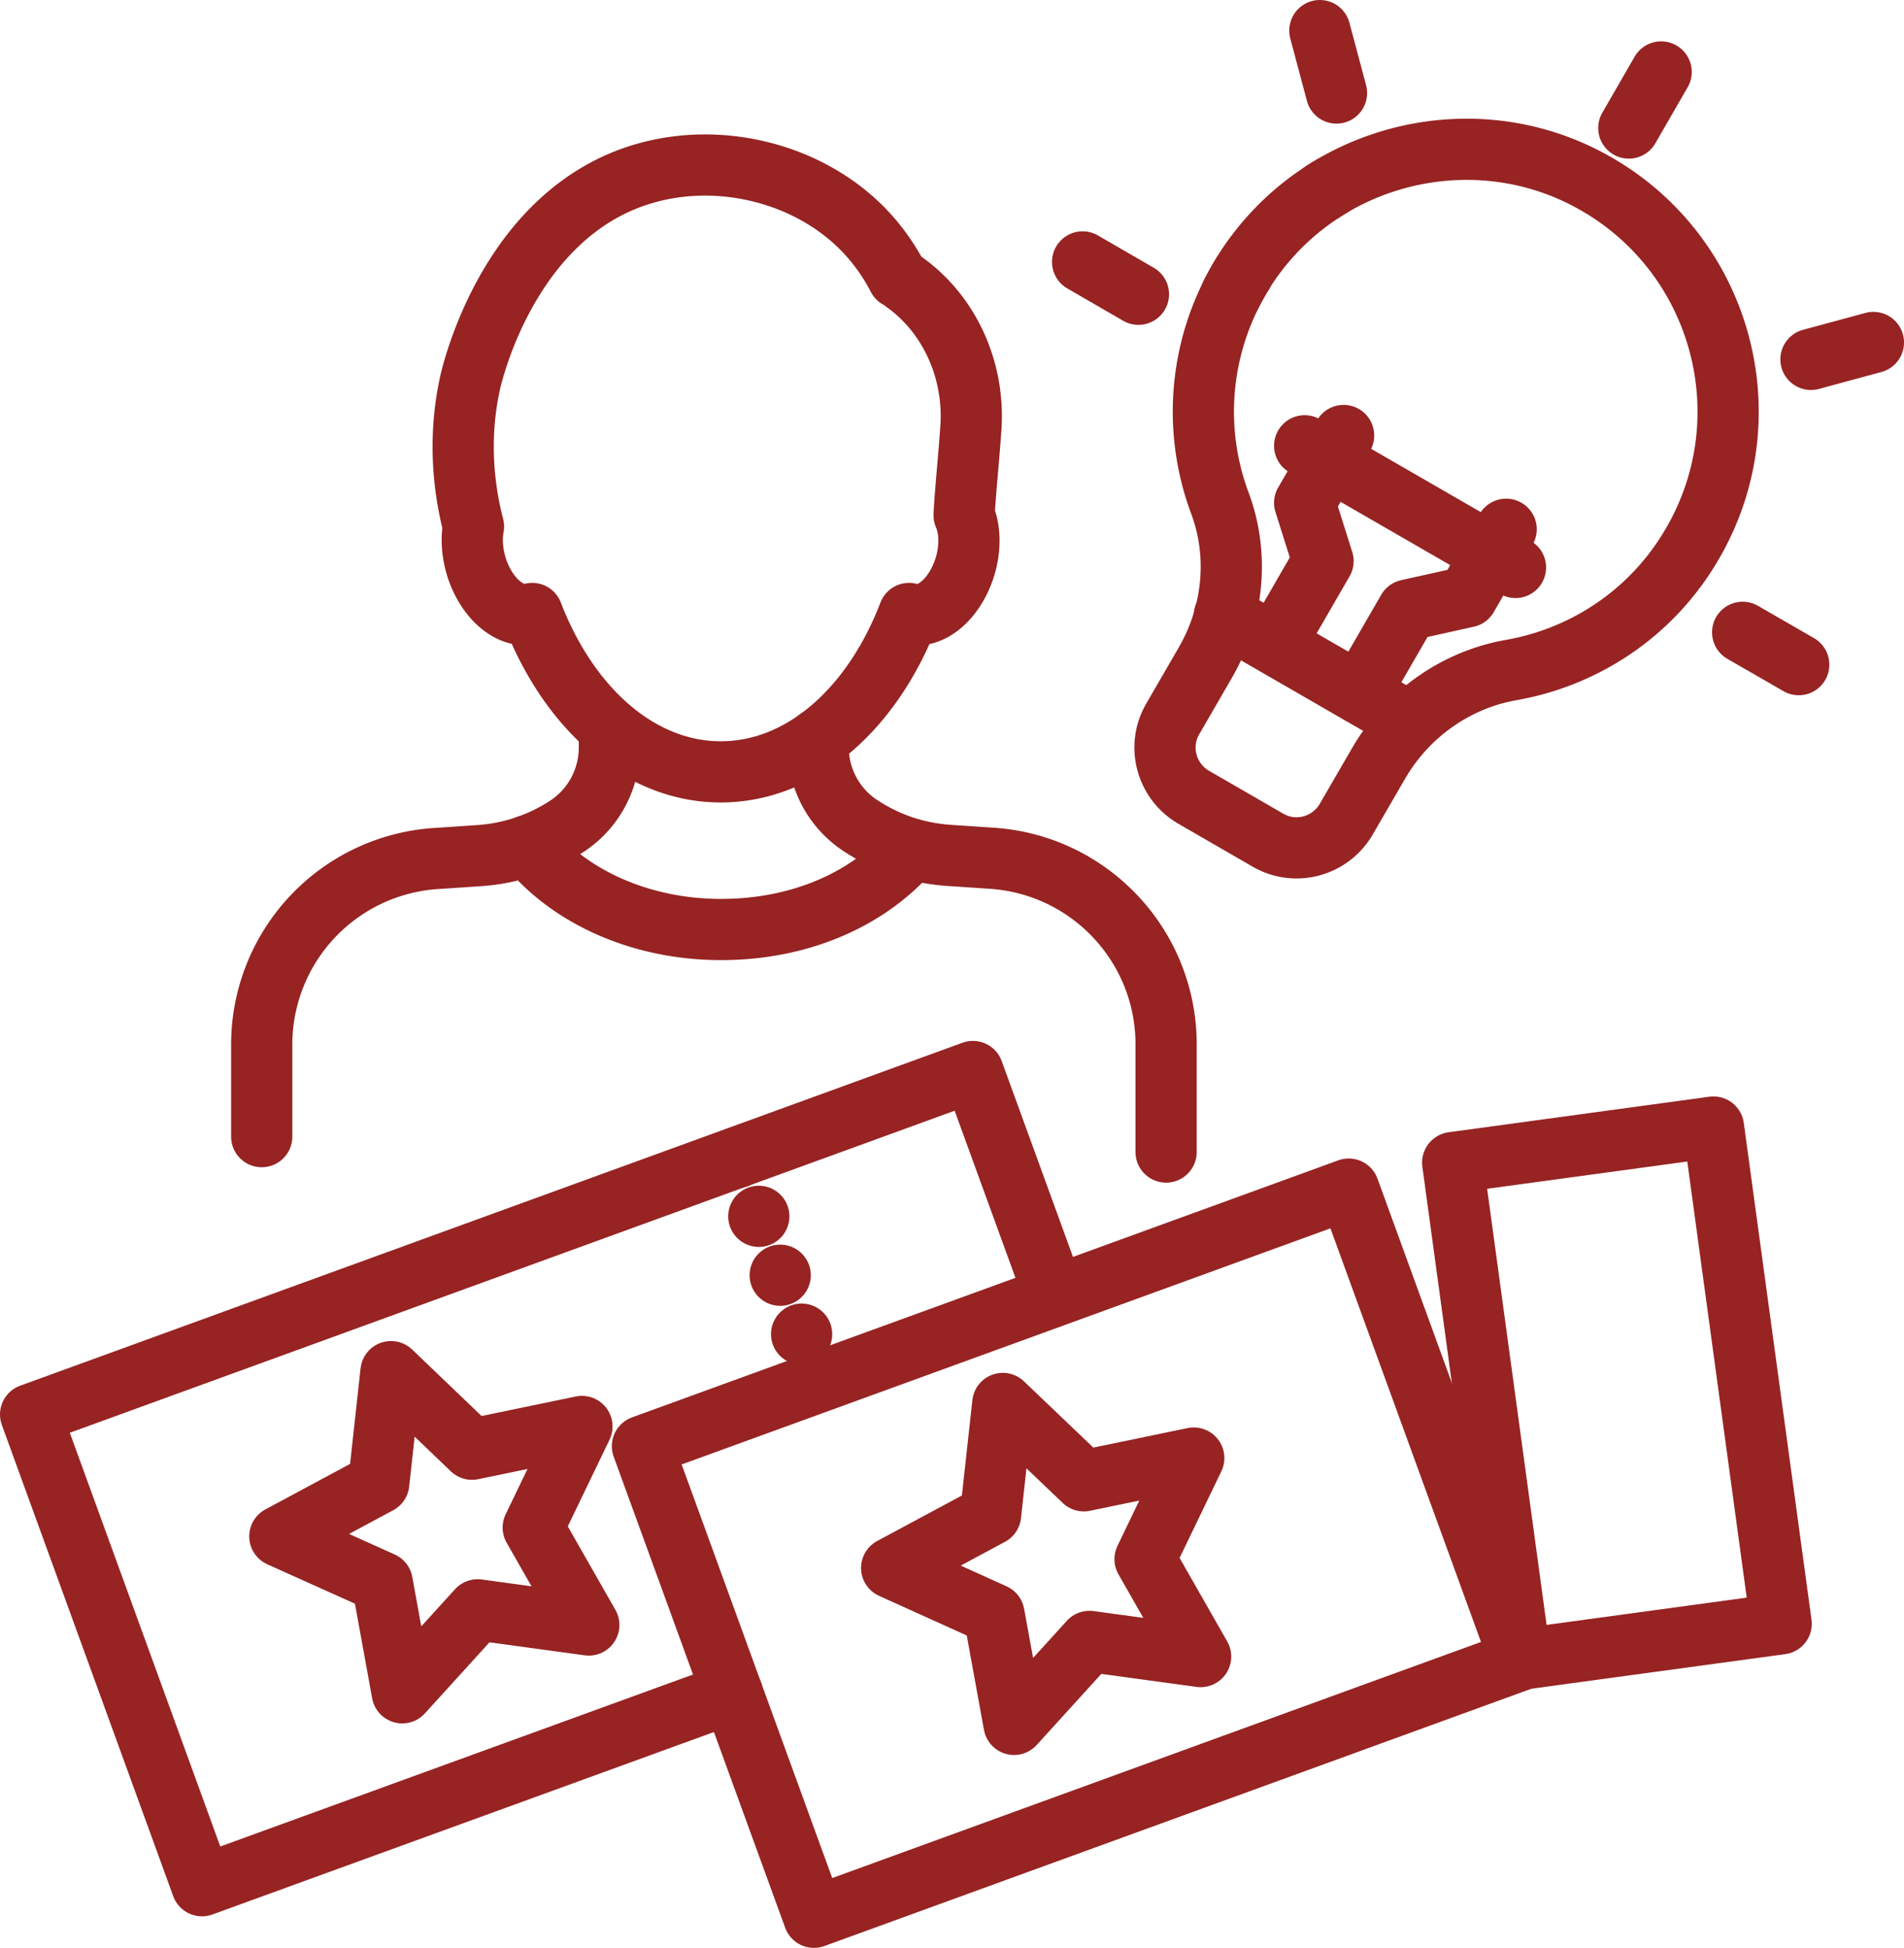
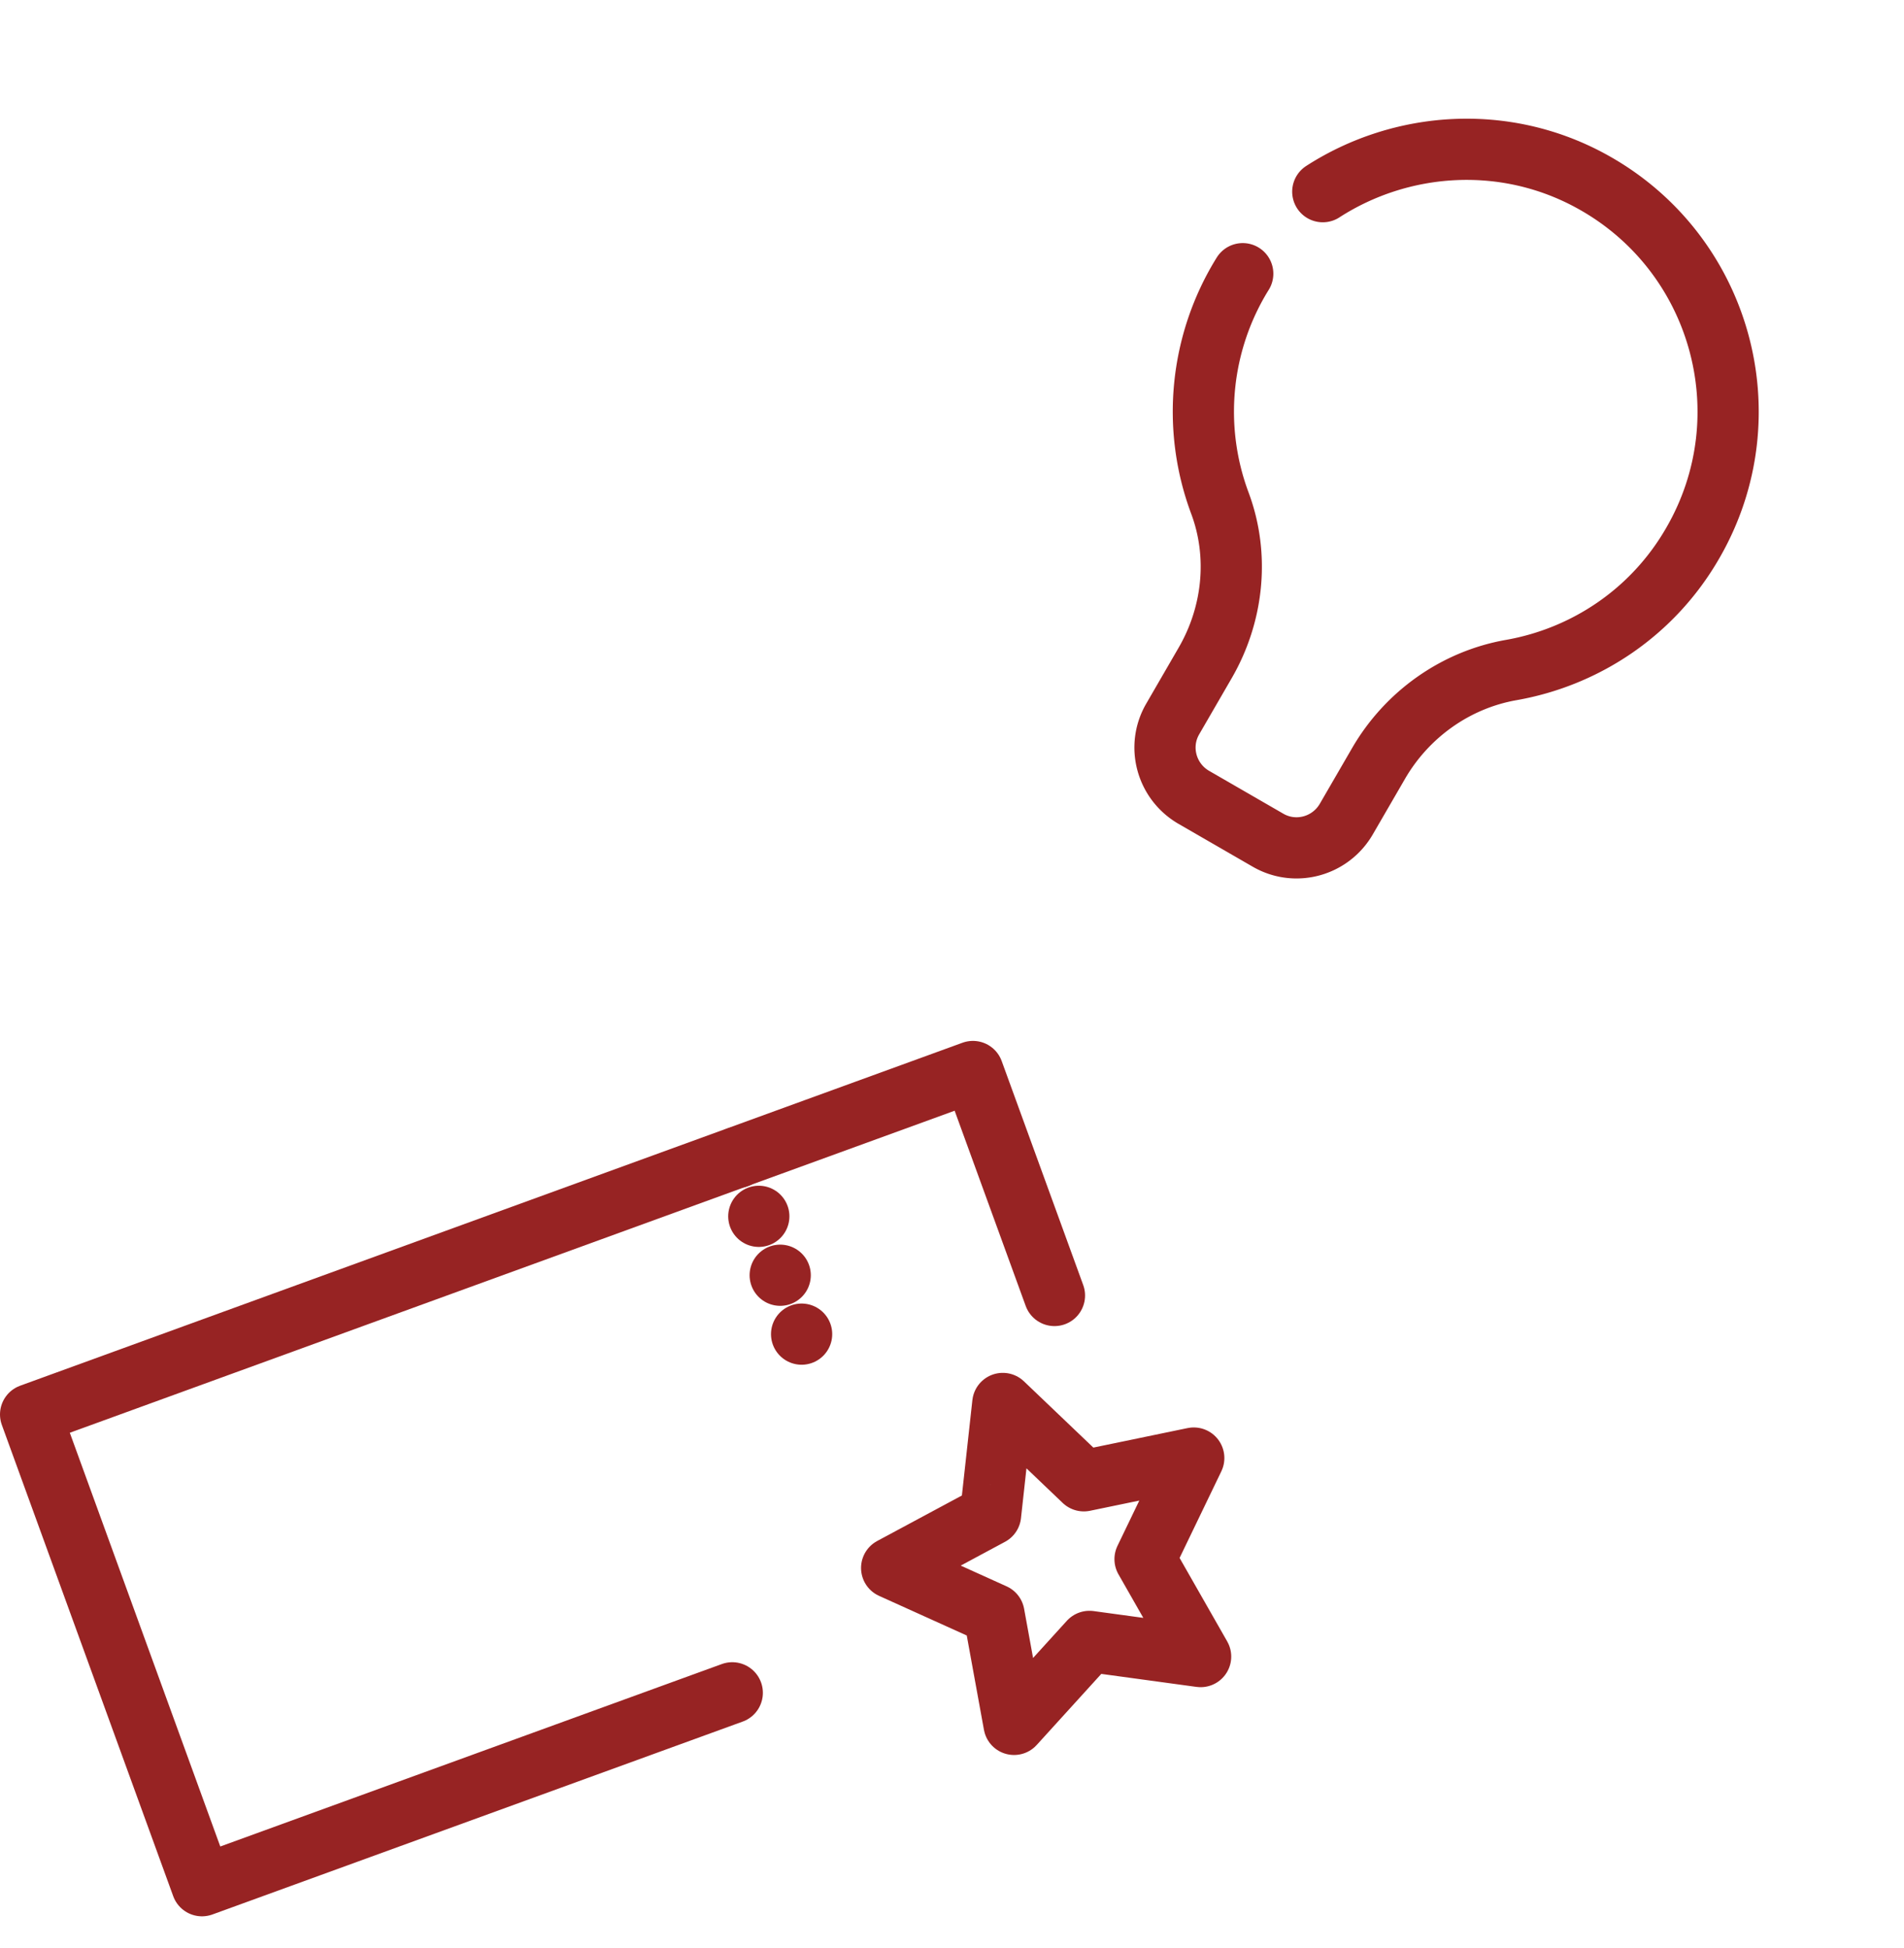
<svg xmlns="http://www.w3.org/2000/svg" id="_レイヤー_2" data-name="レイヤー 2" viewBox="0 0 77.77 79.57">
  <defs>
    <style>.cls-2{fill:none;stroke:#972323;stroke-linecap:round;stroke-linejoin:round;stroke-width:2.5px}</style>
  </defs>
  <g id="_デザイン" data-name="デザイン">
-     <path class="cls-2" d="m15.47 60.59.5-4.56 3.31 3.17 4.49-.93-1.99 4.13 2.27 3.98-4.54-.62-3.08 3.39-.82-4.51-4.18-1.88 4.04-2.17z" />
    <path style="fill:none;stroke:#972323;stroke-linecap:round;stroke-linejoin:round;stroke-width:2.5px;stroke-dasharray:0 0 0 2.56" d="m30.12 47.28 3.32 9.14" />
    <path class="cls-2" d="M29.91 69.15 8.25 77.03l-7-19.25 38.49-14.01 3.33 9.15M40.46 61.88l.5-4.55 3.31 3.16 4.49-.93-1.99 4.13 2.27 3.98-4.54-.62-3.08 3.39-.82-4.5-4.18-1.89 4.04-2.17z" />
-     <path class="cls-2" transform="rotate(-20 44.159 63.456)" d="M28.82 53.21h30.7v20.48h-30.7z" />
-     <path class="cls-2" transform="rotate(-7.76 66.053 56.915)" d="M60.67 46.67h10.75v20.48H60.67z" />
    <path class="cls-2" d="M50.76 11.18a10.685 10.685 0 0 0-.93 9.38c.8 2.15.54 4.55-.61 6.53l-1.32 2.28c-.65 1.12-.26 2.55.86 3.2l3.03 1.75c1.12.65 2.55.26 3.2-.86l1.31-2.26c1.16-2.01 3.15-3.43 5.43-3.83 3.01-.53 5.78-2.34 7.42-5.2 3-5.2 1.15-11.87-4.15-14.77-3.54-1.94-7.76-1.64-10.97.43" />
-     <path class="cls-2" d="M50.29 12.01c.09-.18.19-.36.29-.54a10.63 10.63 0 0 1 3.78-3.84M50.01 25.14l7.52 4.34M52.07 26.33l1.97-3.41M54.04 22.92l-.75-2.38 1.59-2.75M55.53 28.33l1.97-3.41M57.5 24.92l2.43-.54 1.59-2.76M53.29 18.21l8.61 4.97M66.53 5.23l1.32-2.29M73.97 14.68l2.55-.69M71.18 25.83l2.29 1.32M46.5 12.02l-2.28-1.32M54.59 3.8l-.68-2.55M10.69 46.43v-3.76a7.62 7.62 0 0 1 7.11-7.6l1.06-.07.73-.05a7.433 7.433 0 0 0 3.6-1.22h0c1.06-.71 1.7-1.91 1.7-3.19v-.72M33.42 30.18v.35c0 1.28.64 2.47 1.7 3.18.5.33 1.03.6 1.58.8.05.02.09.04.14.05.61.21 1.24.33 1.89.38l1.79.12c4 .27 7.11 3.59 7.11 7.6v4.4" />
-     <path class="cls-2" d="M21.56 34.54c1.65 2.06 4.57 3.43 7.89 3.43s6.1-1.3 7.78-3.28M21.74 25.06c1.48 3.85 4.37 6.47 7.7 6.47s6.21-2.61 7.69-6.47M37.13 25.07c.87.26 1.89-.61 2.29-1.94.23-.77.2-1.53-.04-2.08h0M19.34 21.51c-.09.48-.06 1.04.11 1.61.4 1.33 1.43 2.2 2.29 1.94M19.34 21.51h0c-.34-1.31-.67-3.41-.15-5.82.09-.43 1.66-7.23 7.42-8.68 3.07-.78 6.61.16 8.79 2.51a8.34 8.34 0 0 1 1.28 1.83c.05.02.13.07.24.16 1.85 1.31 2.88 3.57 2.74 5.91-.07 1.1-.24 2.74-.28 3.62h0" />
  </g>
</svg>